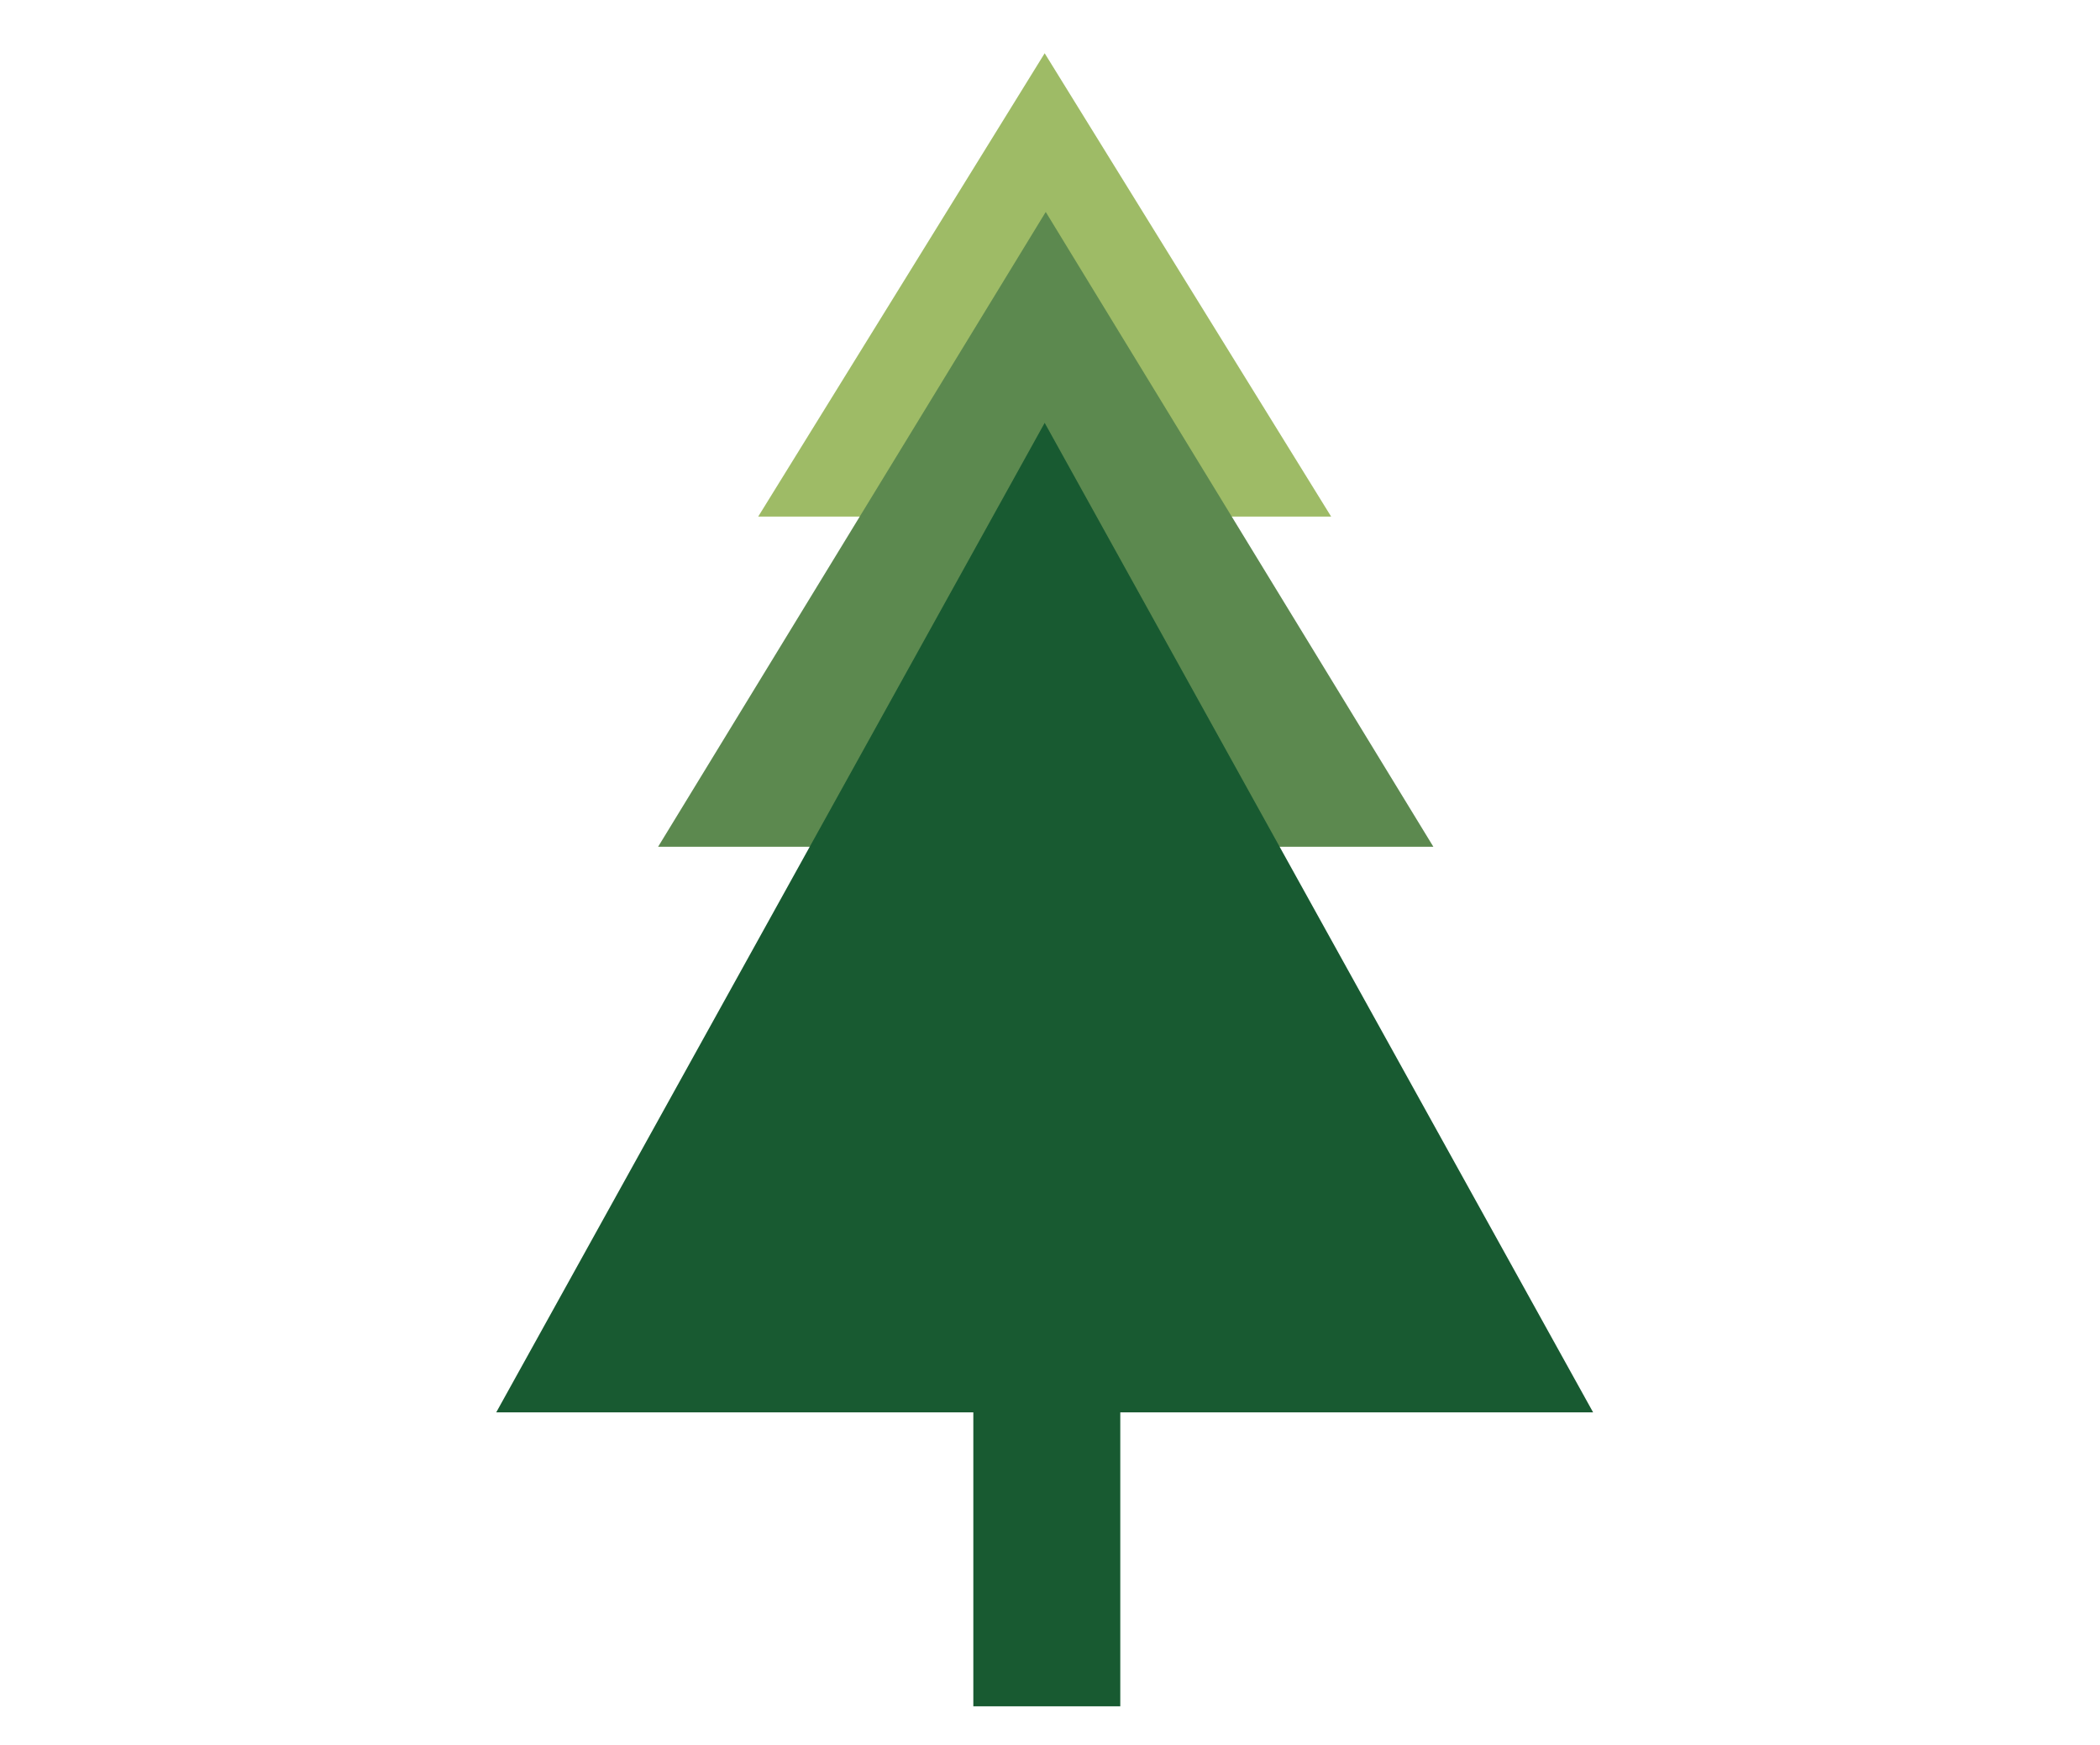
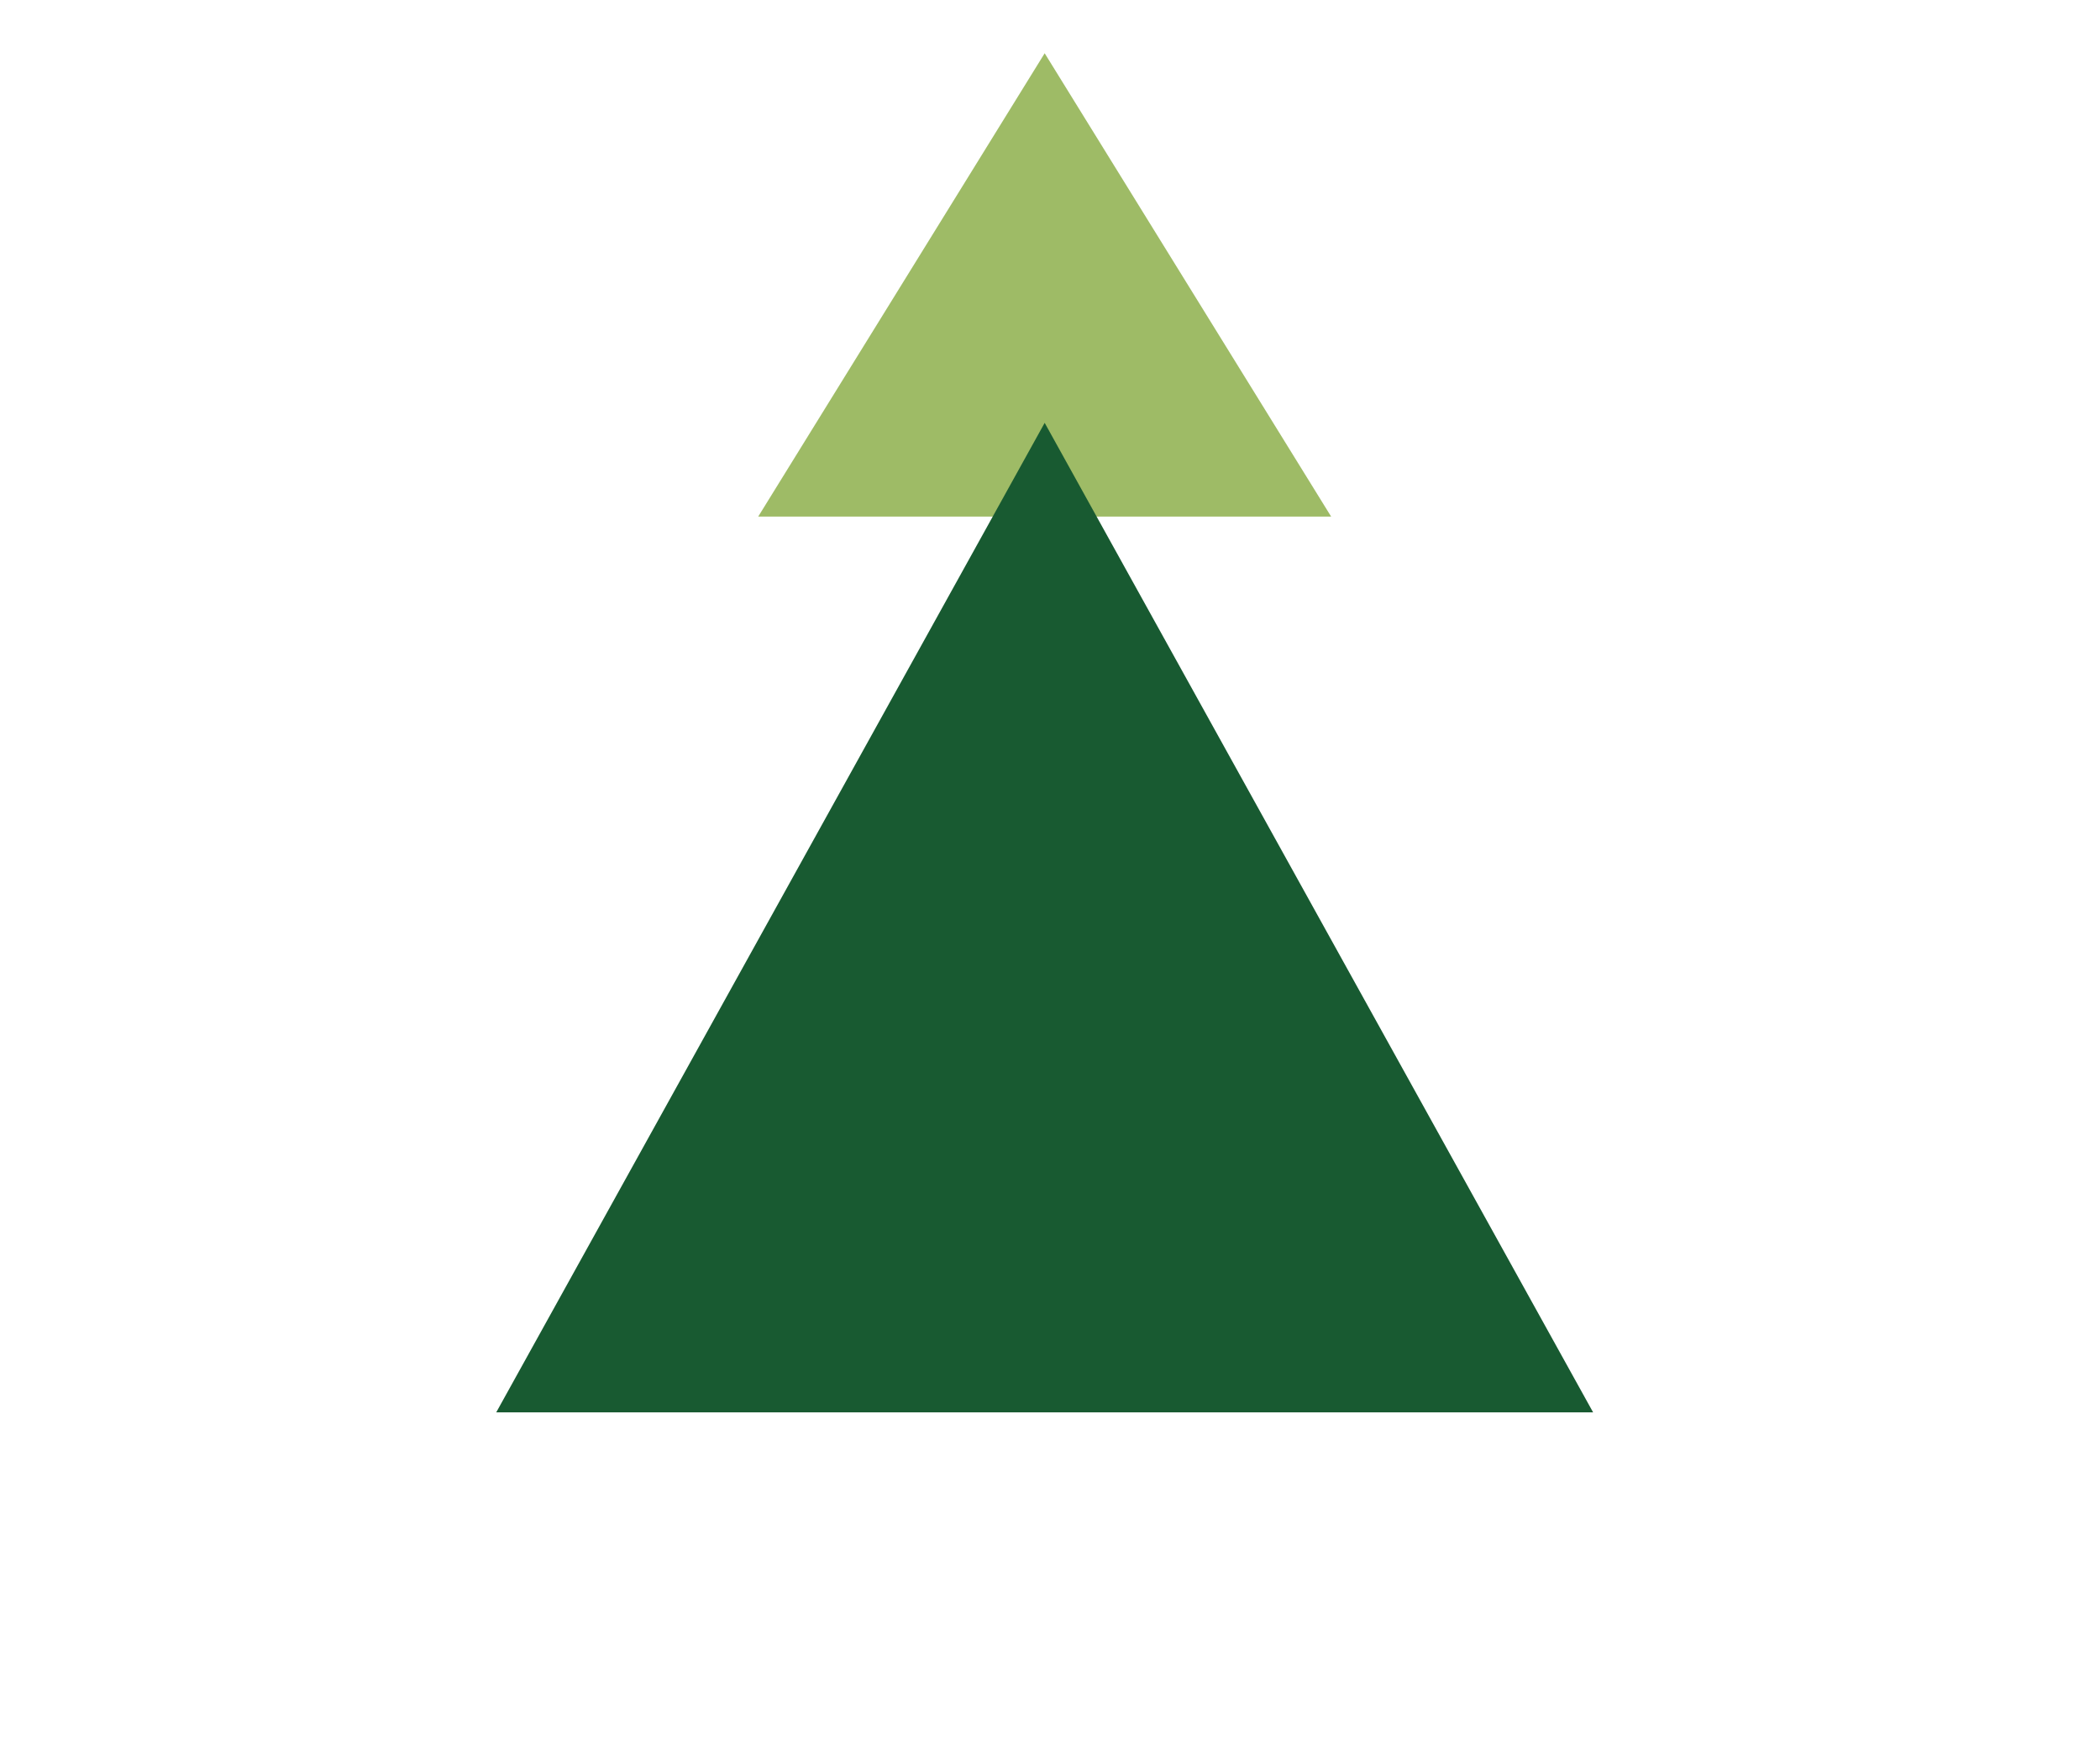
<svg xmlns="http://www.w3.org/2000/svg" version="1.1" id="レイヤー_1" x="0px" y="0px" width="197.2px" height="163.8px" viewBox="0 0 197.2 163.8" style="enable-background:new 0 0 197.2 163.8;" xml:space="preserve">
  <style type="text/css">
	.st0{fill:#9EBB66;}
	.st1{fill:#5C894F;}
	.st2{fill:#185A31;}
</style>
  <polygon class="st0" points="98.1,5 71.2,48.5 125,48.5 " />
-   <polygon class="st1" points="98.2,19.9 61.8,79.5 134.6,79.5 " />
  <g>
    <g>
      <polygon class="st2" points="98.1,39.7 46.6,132.6 149.6,132.6   " />
      <g>
-         <rect x="91.4" y="132.4" class="st2" width="13.8" height="27.8" />
-       </g>
+         </g>
    </g>
  </g>
</svg>